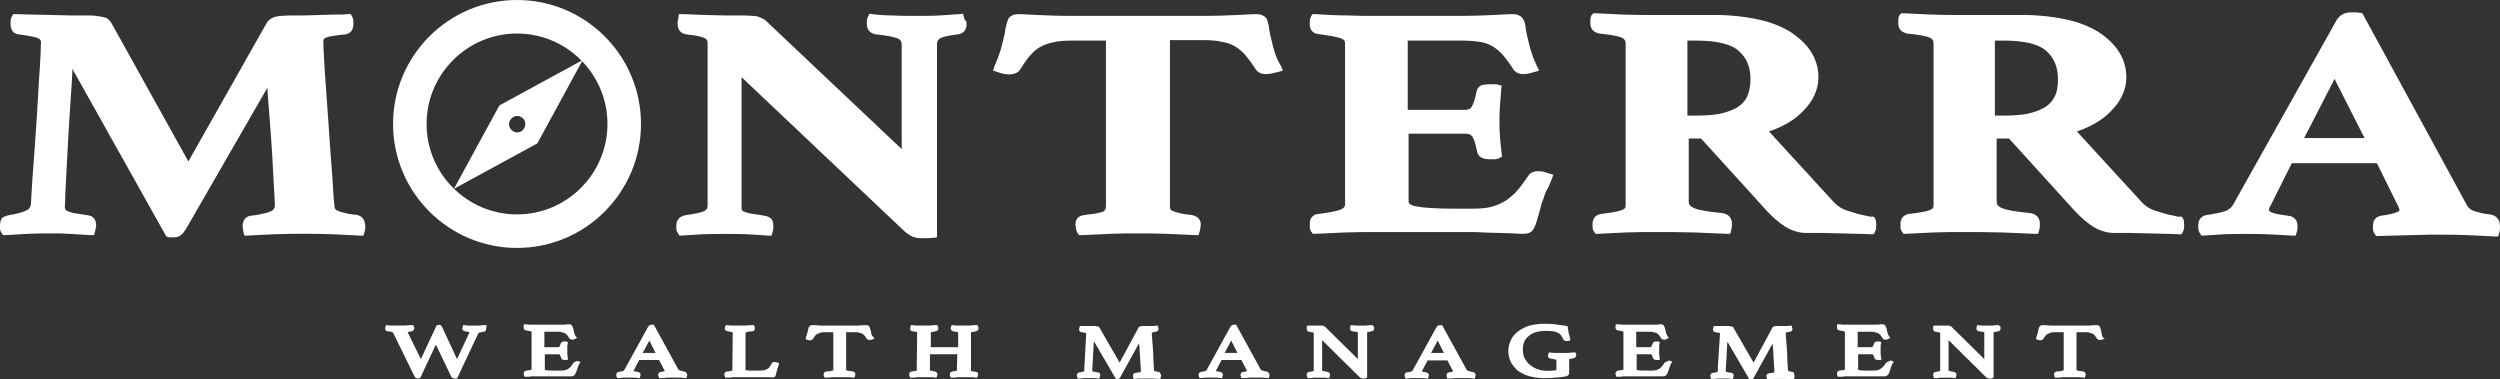
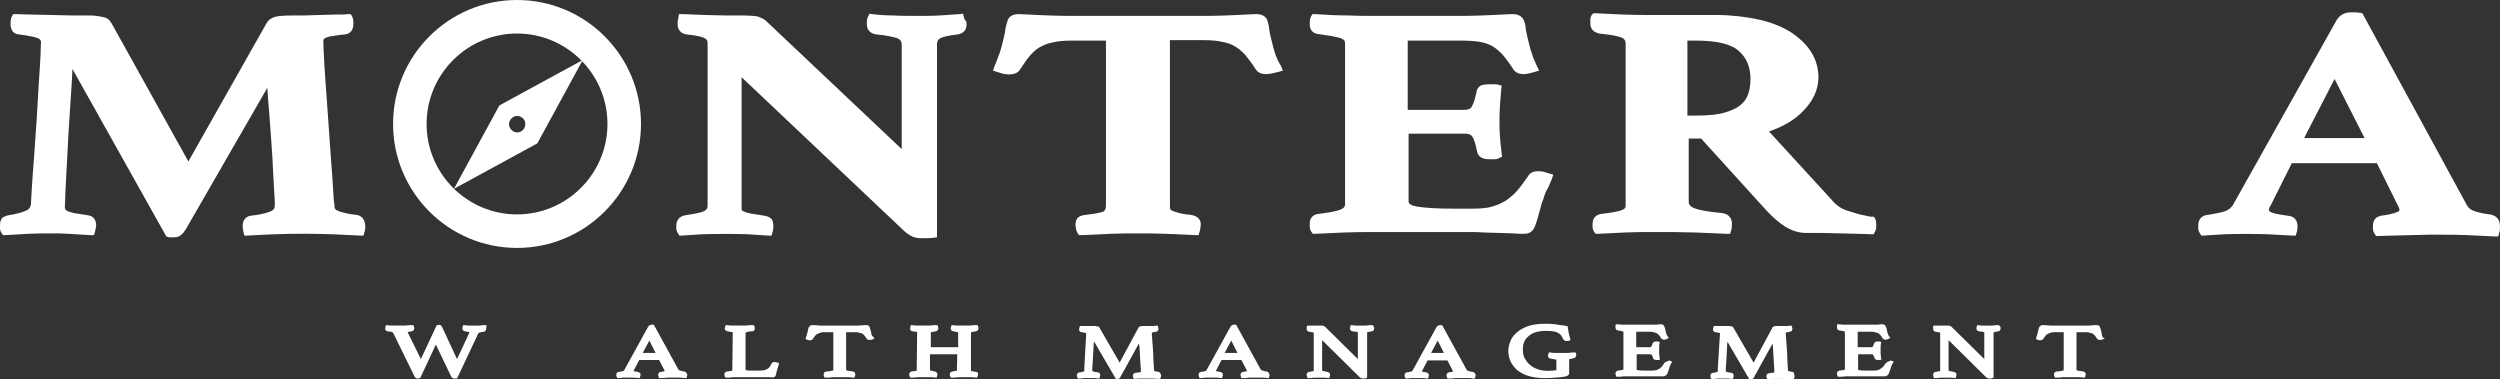
<svg xmlns="http://www.w3.org/2000/svg" version="1.1" id="Calque_2_00000137828052362569206600000001833762999904920493_" x="0px" y="0px" viewBox="0 0 566.7 86" style="enable-background:new 0 0 566.7 86;" xml:space="preserve">
  <rect x="0" y="0" width="566.7" height="86" fill="#333333" stroke="none" />
  <style type="text/css">
	.st0{fill:#FFFFFF;}
</style>
  <g id="Calque_1-2">
    <g>
      <path class="st0" d="M80.8,48.7c-1.2-0.1-2.2-0.3-2.9-0.5c-0.9-0.2-1.3-0.4-1.5-0.5c-0.3-0.1-0.4-0.3-0.5-0.5s-0.1-0.4-0.1-0.9    c-0.1-0.4-0.2-1.6-0.3-3.6s-0.3-4.3-0.5-7s-0.4-5.5-0.6-8.6c-0.2-3-0.4-5.8-0.6-8.4s-0.3-4.7-0.4-6.5c-0.1-1.7-0.1-2.6-0.1-2.7    c0-0.3,0-0.5,0.1-0.6c0,0,0.1-0.2,0.4-0.3c0.2-0.1,0.6-0.3,1.4-0.4c0.7-0.1,1.7-0.3,3.1-0.4c1.2-0.2,1.8-1.1,1.8-2.3V4.9    c0-0.4-0.1-0.8-0.3-1.2l-0.3-0.5h-0.6c-0.8,0.1-1.8,0.1-3,0.1s-2.3,0.1-3.5,0.1l-3.3,0.1h-2.3c-3.2,0-4.2,0.2-4.7,0.4    c-0.8,0.3-1.4,0.8-1.7,1.4L42.7,36.6L25.3,5.3c-0.1-0.2-0.3-0.4-0.5-0.7c-0.3-0.3-0.7-0.6-1.3-0.7c-0.4-0.1-1-0.2-1.7-0.3    S20.2,3.5,19,3.5h-2.9l-4.4-0.1c-1.6,0-3.1-0.1-4.6-0.1S4.5,3.2,3.6,3.2H3L2.7,3.7C2.5,4.1,2.4,4.5,2.4,4.9v0.6    c0,1.4,0.7,2.2,1.9,2.3c3,0.4,4,0.7,4.4,0.9s0.6,0.5,0.6,0.9c0,0.1-0.1,1-0.1,2.7C9.1,14,9,16.2,8.8,18.8l-0.5,8.5    c-0.2,3-0.4,5.9-0.6,8.6s-0.4,5-0.5,7S7,46.1,7,46.4c-0.1,0.4-0.2,0.9-1,1.3c-0.8,0.4-2.2,0.8-4.1,1.1c-0.5,0.1-0.9,0.3-1.3,0.5    C0.2,49.7,0,50.2,0,51.1v0.6c0,0.4,0.1,0.8,0.4,1.2l0.3,0.4h0.5c1.6-0.1,3.3-0.2,5.2-0.3s3.6-0.1,4.8-0.1c1.5,0,3,0,4.4,0.1    c1.5,0.1,3.1,0.2,4.9,0.3h0.8l0.2-0.7c0.1-0.3,0.1-0.5,0.2-0.8c0-0.3,0.1-0.5,0.1-0.7c0-1.3-0.7-2.2-1.9-2.3    c-1.3-0.2-2.4-0.4-3.2-0.5c-0.8-0.2-1.3-0.4-1.5-0.5s-0.4-0.3-0.4-0.4c-0.1-0.2-0.1-0.5-0.1-0.8c0-0.2,0.1-1,0.1-2.5    c0.1-1.6,0.2-3.5,0.3-5.9c0.1-2.3,0.3-4.9,0.4-7.6c0.2-2.7,0.3-5.3,0.5-7.8s0.3-4.7,0.4-6.6v-0.6l21.3,38l0.3,0.1    c0.2,0.1,0.5,0.1,0.9,0.1h0.6c0.8,0,1.3-0.3,1.6-0.6c0.3-0.2,0.6-0.6,1-1.2l18.5-32.1c0.1,1.5,0.2,3.3,0.4,5.4s0.3,4.4,0.5,6.8    s0.3,4.7,0.4,6.8c0.1,2.1,0.2,3.9,0.3,5.3c0.1,1.4,0.1,2.1,0.1,2.3c0,0.6-0.2,1-0.7,1.3c-0.4,0.2-1.5,0.7-4.7,1.1    c-0.4,0-0.8,0.2-1.2,0.5c-0.4,0.4-0.7,1-0.7,1.8c0,0.4,0.1,0.9,0.2,1.5l0.2,0.7h0.8c1.6-0.1,3.6-0.2,6.1-0.3    c5.1-0.2,9.6-0.1,13.1,0c1.9,0.1,3.9,0.2,6.2,0.3h0.8l0.2-0.7c0.2-0.6,0.2-1.1,0.2-1.5C82.7,49.7,82,48.9,80.8,48.7L80.8,48.7z" />
      <path class="st0" d="M218.5,3.9l-0.2-0.8l-0.8,0.1c-1.5,0.1-3,0.2-4.4,0.3c-1.5,0.1-3.3,0.1-5.3,0.1c-2.1,0-3.9,0-5.4-0.1    c-1.5,0-3.1-0.1-4.7-0.3l-0.6-0.1l-0.3,0.6c-0.2,0.4-0.3,0.8-0.3,1.2v0.6c0,1.3,0.8,2.1,2.1,2.3c2.4,0.2,4,0.6,4.9,0.9    c0.6,0.3,0.9,0.7,0.9,1.4v23.7L173.5,4.6c-0.6-0.4-1.2-0.7-1.9-0.9c-0.7-0.1-1.9-0.2-3.9-0.2h-3.5c-1.5,0-2.9-0.1-4.3-0.1    c-0.9,0-1.7-0.1-2.6-0.1c-0.8,0-1.7-0.1-2.6-0.1h-0.8l-0.2,1.3c-0.1,0.2-0.1,0.4-0.1,0.7v0.3c0,1.2,0.7,2.1,2,2.3    c3,0.3,3.9,0.7,4.2,0.9c0.4,0.2,0.6,0.5,0.6,1v36.9c0,0.6-0.2,0.9-0.7,1.2s-1.6,0.6-4.4,1c-0.5,0.1-0.9,0.3-1.3,0.6    c-0.4,0.4-0.7,1-0.7,1.7v0.6c0,0.4,0.1,0.8,0.4,1.2l0.3,0.5h0.5c1.4-0.1,3-0.2,4.7-0.3c3.4-0.1,7.5-0.1,10.3,0    c1.4,0.1,3,0.2,4.6,0.3h0.8l0.2-0.7c0.2-0.6,0.2-1.1,0.2-1.5c0-0.8-0.2-1.5-0.7-1.8c-0.4-0.3-0.8-0.4-1.3-0.5    c-1.3-0.2-2.4-0.4-3.2-0.5c-0.9-0.2-1.4-0.4-1.6-0.5s-0.3-0.2-0.3-0.2c-0.1-0.2-0.1-0.5-0.1-0.9V17.5L205,52.4    c0.7,0.6,1.3,1,2,1.3c0.6,0.2,1.2,0.3,1.8,0.3h1.3c0.7,0,1.2-0.1,1.5-0.1l0.8-0.1V10c0-0.6,0.2-1,0.7-1.3s1.5-0.6,4-0.9    c1.3-0.2,2-1,2-2.3c0-0.2,0-0.4-0.1-0.7C218.6,4.5,218.6,4.2,218.5,3.9z" />
      <path class="st0" d="M289,12c-0.3-0.9-0.5-1.7-0.7-2.6c-0.3-1.1-0.5-2-0.6-2.8c-0.1-1-0.3-1.7-0.6-2.4c-0.4-0.5-1-1-2.3-1    c-0.8,0-2.3,0.1-4.4,0.2c-2.1,0.1-4.6,0.2-7.5,0.2h-30.1c-3,0-5.5-0.1-7.6-0.2c-2.1-0.1-3.6-0.2-4.3-0.2c-1.4,0-2.1,0.6-2.4,1.2    c-0.2,0.5-0.4,1.2-0.6,2.2c-0.1,0.9-0.3,1.8-0.6,2.9c-0.2,0.8-0.4,1.7-0.7,2.5c-0.3,0.9-0.7,1.9-1.2,3.1l-0.3,0.9l0.9,0.3    c0.3,0.1,0.7,0.2,1.3,0.4c2.3,0.5,3.5-0.2,3.9-0.9c0.8-1.2,1.5-2.3,2.2-3.1s1.4-1.5,2.3-2s1.9-0.9,3-1.1c1.2-0.3,2.7-0.4,4.4-0.4    h7.6v37.4c0,0.9-0.3,1.1-0.5,1.3c-0.2,0.1-1.1,0.5-4.1,0.8c-1,0.1-1.6,0.4-1.9,0.8c-0.3,0.4-0.4,0.9-0.4,1.4c0,0.2,0,0.4,0.1,0.8    c0,0.4,0.2,0.8,0.4,1.2l0.3,0.4h0.5c2.1-0.1,4.3-0.2,6.6-0.3s4.4-0.1,6.3-0.1c1.8,0,3.9,0,6.3,0.1s4.6,0.2,6.7,0.3h0.7l0.2-0.7    c0.1-0.2,0.1-0.5,0.2-0.9c0-0.3,0.1-0.6,0.1-0.8c0-0.6-0.2-1.9-2.3-2.2c-1.3-0.1-2.3-0.3-2.9-0.5c-0.8-0.2-1.2-0.4-1.4-0.5    c-0.2-0.1-0.3-0.2-0.3-0.3c-0.1-0.2-0.1-0.5-0.1-0.9V9.1h7.6c1.7,0,3.1,0.1,4.3,0.4c1.2,0.2,2.2,0.6,3,1.1s1.6,1.2,2.3,2    c0.7,0.9,1.5,1.9,2.3,3.2c0.4,0.5,1,1,2.3,1c0.5,0,1-0.1,1.5-0.2s0.9-0.2,1.3-0.3l1-0.3l-0.4-1C289.7,13.9,289.3,12.9,289,12z" />
      <path class="st0" d="M346.4,39.9c-0.8,1.1-1.5,2.2-2.3,3.1c-0.7,0.9-1.6,1.6-2.5,2.3c-0.9,0.6-2.1,1.2-3.3,1.5    c-1.2,0.4-2.8,0.5-4.7,0.5h-4.1c-4,0-6.8-0.2-8.4-0.5c-1.2-0.2-1.8-0.6-1.8-1.1V30.3h12.8c1.2,0,1.5,0.5,1.6,0.6    c0.3,0.4,0.7,1.3,1.1,3.3c0.1,0.7,0.5,1.9,2.8,1.9h1c0.6,0,1-0.1,1.3-0.3l0.6-0.3l-0.1-0.7c-0.2-1.5-0.3-2.8-0.4-4s-0.1-2.2-0.1-3    c0-1,0-2.2,0.1-3.7s0.2-2.7,0.3-3.9l0.1-0.8l-0.8-0.2c-0.2-0.1-0.6-0.1-1.1-0.1h-1c-0.6,0-1.2,0.1-1.6,0.2    c-0.6,0.2-1.1,0.8-1.2,1.5c-0.4,2-0.8,2.9-1.1,3.4c-0.1,0.2-0.4,0.7-1.7,0.7h-12.8V9.2h12c1.7,0,3.2,0.1,4.4,0.3    c1.2,0.2,2.2,0.6,3,1.1s1.6,1.2,2.3,2c0.7,0.9,1.5,1.9,2.3,3.2c0.4,0.5,1,1,2.3,1c0.5,0,0.9-0.1,1.4-0.2c0.4-0.1,0.8-0.2,1.1-0.3    l1-0.3l-0.5-1c-0.5-1.1-0.9-2-1.1-2.7c-0.3-0.8-0.5-1.5-0.7-2.4c-0.3-1.1-0.5-2.1-0.7-3.1c-0.1-1.2-0.3-2-0.7-2.6    c-0.4-0.5-1-1-2.3-1c-0.8,0-2.3,0.1-4.4,0.2c-2.1,0.1-4.6,0.2-7.5,0.2h-20c-1.6,0-3.4,0-5.5-0.1c-2.1,0-4.6-0.1-7.4-0.3h-0.6    l-0.3,0.5c-0.2,0.4-0.3,0.8-0.3,1.1v0.7c0,1.2,0.6,2,1.8,2.2c1.3,0.2,2.5,0.4,3.3,0.5c0.8,0.2,1.5,0.3,2,0.5s0.6,0.4,0.7,0.4    c0.1,0.2,0.2,0.4,0.2,0.7v36.5c0,0.4-0.1,0.8-1,1.2c-1,0.4-2.7,0.7-5.1,1c-1.1,0.1-1.9,0.9-1.9,2.1v0.7c0,0.5,0.1,0.9,0.4,1.3    l0.3,0.4h0.5c1.9-0.1,4.1-0.2,6.6-0.3c2.4-0.1,4.6-0.1,6.5-0.1h22.2c0.8,0,1.8,0,3,0.1c1.2,0,2.3,0.1,3.5,0.1    c1.1,0,2.2,0.1,3.1,0.1c1,0.1,1.8,0.1,2.3,0.1c1.1,0,1.9-0.3,2.4-1.2c0.1-0.2,0.2-0.5,0.4-0.9c0.2-0.5,0.3-1,0.5-1.6    s0.3-1.2,0.5-1.8l0.4-1.5c0.2-0.4,0.4-1,0.6-1.7c0.2-0.6,0.4-1.1,0.8-1.7c0.1-0.3,0.3-0.6,0.4-0.9c0.2-0.4,0.3-0.8,0.5-1.2    l0.3-0.9l-2.3-0.7C348,38.6,346.9,39,346.4,39.9L346.4,39.9z" />
      <path class="st0" d="M423,48.9c-1.2-0.2-2.6-0.6-4.1-1.1c-1.4-0.4-2.6-1.2-3.6-2.4L401,29.8c3.2-1.1,5.8-2.6,7.7-4.6    c2.3-2.3,3.5-4.9,3.5-7.7c0-2.1-0.6-4.1-1.7-5.8s-2.7-3.2-4.7-4.5c-2-1.2-4.4-2.2-7.3-2.8c-2.8-0.6-6-1-9.5-1h-14.7    c-1.9,0-4,0-6.4-0.1s-4.5-0.2-6.3-0.3h-0.4l-0.3,0.3c-0.2,0.2-0.4,0.6-0.4,1.2v0.7c0,0.8,0.2,1.3,0.6,1.7c0.3,0.3,0.7,0.5,1.4,0.7    c3.2,0.3,4.5,0.7,5.1,0.9c0.6,0.3,0.9,0.7,0.9,1.3v36.5c0,0.3,0,0.6-0.1,0.8c-0.1,0.1-0.2,0.3-0.5,0.4c-0.4,0.2-1,0.4-1.7,0.5    c-0.8,0.2-1.9,0.3-3.3,0.5c-1.2,0.2-1.9,1-1.9,2.3v0.6c0,0.4,0.1,0.8,0.4,1.2l0.3,0.4h0.5c1.9-0.1,3.9-0.2,6.1-0.3    s4.4-0.1,6.8-0.1c3.3,0,6.4,0,9.2,0.1s5.2,0.2,7.1,0.3h0.8l0.2-0.7c0.2-0.6,0.2-1.1,0.2-1.6c0-1.3-0.8-2.2-2.2-2.4    c-3-0.3-5.1-0.6-6.3-1.1c-1.1-0.4-1.3-1-1.3-1.5V31.4h2.8l14.9,16.4c1.4,1.5,2.8,2.7,4.2,3.6c1.5,0.9,3.1,1.4,4.6,1.4h3.5    c1.4,0,2.8,0.1,4.2,0.1s2.8,0.1,4.1,0.1s2.3,0.1,3,0.1h0.6l0.3-0.5c0.2-0.4,0.3-0.8,0.3-1.2v-0.7c0-0.7-0.2-1.3-0.6-1.6    C423.9,49.2,423.5,49,423,48.9L423,48.9z M396,22c-0.5,1-1.3,1.8-2.3,2.4c-1.1,0.6-2.4,1.1-3.9,1.4c-1.6,0.3-3.4,0.4-5.3,0.4h-2    v-17h2c4.7,0,8,0.8,9.7,2.4c1.8,1.6,2.6,3.7,2.6,6.4C396.8,19.6,396.5,20.9,396,22L396,22z" />
-       <path class="st0" d="M492.8,48.9c-1.2-0.2-2.6-0.6-4.1-1.1c-1.4-0.4-2.6-1.2-3.6-2.4l-14.3-15.6c3.2-1.1,5.8-2.6,7.7-4.6    c2.3-2.3,3.5-4.9,3.5-7.7c0-2.1-0.6-4.1-1.7-5.8s-2.7-3.2-4.7-4.5c-2-1.2-4.4-2.2-7.3-2.8c-2.8-0.6-6-1-9.5-1h-14.7    c-1.9,0-4,0-6.4-0.1s-4.5-0.2-6.3-0.3H431l-0.3,0.3c-0.2,0.2-0.4,0.6-0.4,1.2v0.7c0,0.8,0.2,1.3,0.6,1.7c0.3,0.3,0.7,0.5,1.4,0.7    c3.2,0.3,4.5,0.7,5.1,0.9c0.6,0.3,0.9,0.7,0.9,1.3v36.5c0,0.3,0,0.6-0.1,0.8c-0.1,0.1-0.2,0.3-0.5,0.4c-0.4,0.2-1,0.4-1.7,0.5    c-0.8,0.2-1.9,0.3-3.3,0.5c-1.2,0.2-1.9,1-1.9,2.3v0.6c0,0.4,0.1,0.8,0.4,1.2l0.3,0.4h0.5c1.9-0.1,3.9-0.2,6.1-0.3    s4.4-0.1,6.8-0.1c3.3,0,6.4,0,9.2,0.1s5.2,0.2,7.1,0.3h0.8l0.2-0.7c0.2-0.6,0.2-1.1,0.2-1.6c0-1.3-0.8-2.2-2.2-2.4    c-3-0.3-5.1-0.6-6.3-1.1c-1.1-0.4-1.3-1-1.3-1.5V31.4h2.8l14.9,16.4c1.4,1.5,2.8,2.7,4.2,3.6c1.5,0.9,3.1,1.4,4.6,1.4h3.5    c1.4,0,2.8,0.1,4.2,0.1s2.8,0.1,4.1,0.1s2.3,0.1,3,0.1h0.6l0.3-0.5c0.2-0.4,0.3-0.8,0.3-1.2v-0.7c0-0.7-0.2-1.3-0.6-1.6    C493.6,49.2,493.2,49,492.8,48.9L492.8,48.9z M465.7,22c-0.5,1-1.3,1.8-2.3,2.4c-1.1,0.6-2.4,1.1-3.9,1.4    c-1.6,0.3-3.3,0.4-5.3,0.4h-2v-17h2c4.7,0,8,0.8,9.7,2.4c1.8,1.6,2.6,3.7,2.6,6.4C466.5,19.6,466.3,20.9,465.7,22L465.7,22z" />
      <path class="st0" d="M564.4,48.6c-1.2-0.1-2.4-0.4-3.4-0.7c-0.9-0.3-1.4-0.7-1.7-1.2L535.5,3L535,2.9c-0.4,0-0.8-0.1-1.1-0.1h-1    c-1.4,0-2.5,0.6-3.2,1.7l-23.5,41.9c-0.4,0.7-1,1.1-1.6,1.4c-0.8,0.3-2.2,0.6-4.1,0.9c-1.4,0.1-2.2,1-2.2,2.4v0.6    c0,0.4,0.1,0.8,0.4,1.2l0.3,0.5h0.5c1.7-0.1,3.3-0.2,4.7-0.3c3.5-0.1,6.5-0.1,9.8,0c1.9,0.1,3.8,0.2,5.6,0.3h0.8l0.2-0.7    c0.2-0.6,0.2-1.1,0.2-1.5c0-1.3-0.8-2.2-2.2-2.3c-2.4-0.3-3.4-0.6-3.8-0.8c-0.2-0.1-0.5-0.3-0.5-0.5c0,0,0-0.1,0.1-0.4    c0-0.1,0.1-0.3,0.3-0.6l4.8-9.6h19.3l4.9,9.9c0.2,0.4,0.2,0.6,0.2,0.7s0,0.3-0.6,0.5c-0.7,0.3-1.9,0.6-3.6,0.8    c-0.4,0.1-0.9,0.3-1.2,0.6c-0.4,0.4-0.6,1-0.6,1.7v0.6c0,0.4,0.1,0.8,0.4,1.2l0.3,0.5h0.5c0.9,0,2-0.1,3.3-0.1s2.7-0.1,4.1-0.1    s2.7-0.1,4-0.1h3.3c1.7,0,3.6,0,5.6,0.1s4.1,0.2,6.1,0.3h0.8l0.2-0.7c0.2-0.6,0.2-1.1,0.2-1.6C566.7,49.7,565.8,48.8,564.4,48.6    L564.4,48.6z M522.3,31.3l6.9-13.4l6.8,13.4H522.3z" />
      <path class="st0" d="M117.2,0c-15.5,0-28.1,12.6-28.1,28.1s12.6,28.1,28.1,28.1s28.1-12.6,28.1-28.1S132.7,0,117.2,0z M117.2,48.6    c-11.3,0-20.5-9.2-20.5-20.5s9.2-20.5,20.5-20.5s20.5,9.2,20.5,20.5S128.5,48.6,117.2,48.6z" />
    </g>
    <path class="st0" d="M132.1,13.6l-18.9,10.3l0,0l-10.3,18.9l18.9-10.3l0,0C121.8,32.5,132.1,13.6,132.1,13.6z M118.1,29.8   c-0.9,0.5-2,0.1-2.5-0.8s-0.1-2,0.8-2.5s2-0.1,2.5,0.8C119.3,28.2,119,29.3,118.1,29.8z" />
    <g>
      <path class="st0" d="M110.3,73.7h-0.5c-0.2,0-0.6,0-1,0.1h-2.3c-0.4,0-0.8,0-1.2-0.1H105l-0.1,0.3c0,0.1-0.1,0.3-0.1,0.4    c0,0.4,0.3,0.7,0.6,0.7c0.6,0.1,0.8,0.1,1,0.2v0.1l-2.8,6l-3.4-7.3c-0.2-0.4-0.5-0.6-1-0.4H99l-3.6,7.7l-3-6.1l0,0    c0.2-0.1,0.5-0.1,0.9-0.2s0.6-0.3,0.6-0.7c0-0.1,0-0.2-0.1-0.4l-0.1-0.3h-0.3c-0.5,0-1,0-1.5,0.1h-3.4l-1-0.1L87.4,74    c0,0.2-0.1,0.3-0.1,0.4c0,0.4,0.2,0.7,0.6,0.7c0.7,0.1,0.9,0.1,1,0.2s0.2,0.1,0.2,0.1l4.8,9.8c0.2,0.5,0.6,0.6,0.8,0.6    c0.1,0,0.3,0,0.4-0.1l0.2-0.1l3.5-7.5l3.4,7.1c0.2,0.5,0.6,0.6,0.8,0.6h0.6l4.8-10.2c0.1-0.1,0.1-0.2,0.3-0.2    c0.2-0.1,0.5-0.1,0.9-0.2c0.4,0,0.6-0.3,0.6-0.7L110.3,73.7C110.2,73.7,110.3,73.7,110.3,73.7z" />
-       <path class="st0" d="M129.9,82.4c-0.2,0.3-0.3,0.5-0.5,0.7s-0.4,0.4-0.6,0.5s-0.5,0.3-0.7,0.3c-0.3,0.1-0.6,0.1-1,0.1h-1.4    c-0.9,0-1.5,0-1.9-0.1c-0.2,0-0.3-0.1-0.3-0.1v-3.5h3.1c0.2,0,0.3,0.1,0.3,0.1c0.1,0.2,0.2,0.4,0.3,0.7c0,0.2,0.2,0.5,0.8,0.5h0.4    l0.4-0.1l-0.1-0.4c0-0.3-0.1-0.6-0.1-0.9v-1.5c0-0.3,0-0.6,0.1-0.8v-0.4l-0.4-0.1h-0.4c-0.6,0-0.8,0.4-0.8,0.5    c-0.1,0.3-0.2,0.5-0.3,0.7c0,0-0.1,0.1-0.3,0.1h-3.1v-3.5h2.9c0.4,0,0.8,0,1,0.1c0.3,0.1,0.5,0.1,0.7,0.2c0.2,0.1,0.3,0.2,0.5,0.4    s0.3,0.4,0.5,0.7c0.1,0.2,0.3,0.4,0.8,0.4c0.2,0,0.4-0.1,0.6-0.2l0.4-0.2l-0.3-0.4c-0.1-0.1-0.2-0.3-0.3-0.6    c-0.1-0.3-0.1-0.6-0.2-0.8c0-0.3-0.1-0.5-0.2-0.7c-0.1-0.4-0.4-0.6-0.8-0.6c-0.2,0-0.5,0-1,0.1h-7.3c-0.4,0-1,0-1.6-0.1h-0.3    l-0.1,0.3v0.4c0,0.4,0.2,0.7,0.6,0.7c0.7,0.1,1.1,0.2,1.2,0.3v8.6h-0.1c-0.2,0.1-0.6,0.2-1.1,0.2c-0.4,0.1-0.6,0.3-0.6,0.7    c0,0.1,0,0.2,0.1,0.4l0.1,0.3h0.3c0.4,0,0.9,0,1.4-0.1h9c0.2,0,0.5-0.1,0.8-0.5c0.1-0.2,0.2-0.5,0.3-0.7l0.3-0.9    c0.1-0.3,0.2-0.5,0.3-0.7l0.3-0.4l-0.7-0.3C130.4,82,130,82.1,129.9,82.4z" />
      <path class="st0" d="M155.5,84.4c-0.1-0.1-0.2-0.1-0.4-0.2c-0.3,0-0.6-0.1-0.9-0.2c-0.2-0.1-0.3-0.1-0.4-0.2l-5.6-10.2h-0.5    c-0.3,0-0.6,0.2-0.8,0.5l-5.4,9.8c-0.1,0.1-0.1,0.2-0.3,0.2c-0.1,0.1-0.4,0.1-0.9,0.2c-0.3,0-0.4,0.1-0.5,0.3    c-0.1,0.1-0.1,0.3-0.1,0.4s0,0.3,0.1,0.4l0.1,0.3h0.3c0.3,0,0.7-0.1,1-0.1h2.2c0.4,0,0.9,0,1.3,0.1h0.3l0.1-0.3    c0-0.1,0.1-0.3,0.1-0.4c0-0.2,0-0.3-0.1-0.4s-0.2-0.2-0.5-0.3c-0.6-0.1-0.8-0.1-1-0.2l0,0l1.3-2.5h4.5l1.3,2.5l0,0    c-0.2,0.1-0.5,0.1-0.8,0.2c-0.1,0-0.3,0-0.4,0.1s-0.3,0.2-0.3,0.6c0,0.1,0,0.2,0.1,0.4l0.1,0.3h0.3c0.4,0,0.9,0,1.5-0.1h2.7    c0.5,0,0.9,0,1.4,0.1h0.3l0.1-0.3c0-0.2,0.1-0.3,0.1-0.4C155.7,84.7,155.6,84.5,155.5,84.4L155.5,84.4z M145.7,80l1.5-2.8l1.4,2.8    H145.7z" />
      <path class="st0" d="M174.9,82.4c-0.1,0.3-0.3,0.5-0.4,0.7s-0.3,0.4-0.5,0.5s-0.4,0.2-0.7,0.3c-0.3,0.1-0.6,0.1-1,0.1h-2.5    c-0.4,0-0.7-0.1-0.8-0.1h-0.4h0.4v-8.4c0-0.1,0.1-0.1,0.2-0.2c0.3-0.1,0.7-0.2,1.3-0.2c0.4,0,0.6-0.3,0.6-0.7c0-0.1,0-0.2-0.1-0.4    l-0.1-0.3h-0.3c-0.4,0-1,0-1.5,0.1h-2.8c-0.5,0-1,0-1.5-0.1h-0.3l-0.1,0.3c0,0.1-0.1,0.3-0.1,0.4c0,0.2,0,0.3,0.1,0.4    s0.2,0.2,0.5,0.3c0.7,0.1,1,0.2,1.1,0.2s0.1,0,0.1,0.1L166,84c-0.1,0.1-0.4,0.1-1.2,0.2c-0.4,0.1-0.6,0.3-0.6,0.7    c0,0.1,0,0.2,0.1,0.4l0.1,0.3h0.3c0.5,0,1,0,1.5-0.1h7.9c0.6,0,1.1,0.1,1.4,0c0.1-0.1,0.3-0.2,0.4-0.6c0.1-0.5,0.2-0.9,0.3-1.2    c0.1-0.4,0.2-0.7,0.3-1l0.1-0.4l-0.7-0.2C175.4,82,175,82.1,174.9,82.4L174.9,82.4z" />
      <path class="st0" d="M197.5,75.5c-0.1-0.3-0.1-0.6-0.2-0.8c-0.1-0.3-0.1-0.4-0.2-0.6c-0.1-0.3-0.4-0.4-0.7-0.4h-0.5l-1.3,0.1h-8.7    l-1.3-0.1h-0.5c-0.3,0-0.5,0.1-0.7,0.4c-0.1,0.1-0.2,0.3-0.2,0.6c-0.1,0.2-0.1,0.5-0.2,0.8s-0.2,0.6-0.3,1l-0.1,0.3l0.3,0.2    c0.3,0.1,0.6,0.2,1,0.1c0.2-0.1,0.3-0.2,0.4-0.3c0.2-0.3,0.3-0.5,0.5-0.7c0.1-0.2,0.3-0.3,0.5-0.4s0.4-0.2,0.7-0.3    c0.3-0.1,0.6-0.1,1-0.1h1.9v8.6c0,0,0,0.1-0.2,0.1c-0.3,0.1-0.7,0.2-1.4,0.2c-0.4,0.1-0.6,0.3-0.6,0.7c0,0.1,0,0.2,0.1,0.4    l0.1,0.3h0.3c0.5,0,1,0,1.5-0.1h3.2c0.5,0,1,0,1.5,0.1h0.3l0.1-0.3c0-0.2,0.1-0.3,0.1-0.4c0-0.4-0.3-0.7-0.6-0.7l0,0    c-0.8-0.1-1.2-0.2-1.3-0.2l-0.2-0.1v-8.6h1.9c0.4,0,0.8,0,1,0.1c0.3,0.1,0.5,0.1,0.7,0.2s0.3,0.2,0.5,0.4s0.3,0.4,0.5,0.7    c0.1,0.1,0.2,0.3,0.4,0.3c0.3,0.1,0.5,0.1,0.7,0l0.7-0.2l-0.2-0.4C197.6,76.1,197.5,75.8,197.5,75.5z" />
      <path class="st0" d="M221.2,84.3c-0.7-0.1-1-0.2-1.1-0.2v-8.7c0-0.1,0-0.1,0.1-0.1c0.1,0,0.3-0.1,1-0.2c0.4-0.1,0.6-0.3,0.6-0.7    c0-0.1,0-0.2-0.1-0.4l-0.1-0.3h-0.3c-0.5,0-0.9,0-1.4,0.1h-2.6c-0.5,0-0.9,0-1.3-0.1h-0.3l-0.1,0.3c0,0.1-0.1,0.3-0.1,0.4    c0,0.4,0.3,0.7,0.6,0.7c0.7,0.1,0.9,0.2,1,0.2l0.1,0.1v3.3H211v-3.3c0-0.1,0-0.1,0.1-0.1c0.1,0,0.3-0.1,1-0.2    c0.4-0.1,0.6-0.3,0.6-0.7c0-0.1,0-0.2-0.1-0.4l-0.1-0.3h-0.3c-0.4,0-0.9,0-1.4,0.1h-2.7c-0.5,0-0.9,0-1.3-0.1h-0.3l-0.1,0.3    c0,0.1-0.1,0.3-0.1,0.4c0,0.4,0.2,0.7,0.6,0.7c0.3,0,0.5,0.1,0.7,0.1s0.3,0.1,0.3,0.1v0.1l0,0l-0.1,8.6c-0.1,0.1-0.4,0.1-1.1,0.2    c-0.4,0.1-0.6,0.3-0.6,0.7c0,0.1,0,0.3,0.1,0.4l0.1,0.3h0.3c0.5,0,0.9,0,1.4-0.1h2.7c0.5,0,1,0,1.3,0.1h0.3l0.1-0.3    c0-0.2,0.1-0.3,0.1-0.4c0-0.3-0.2-0.6-0.6-0.7c-0.7-0.1-1-0.2-1.1-0.3v-3.6h6.2l-0.1,3.7c-0.1,0.1-0.4,0.1-1,0.2    c-0.4,0.1-0.6,0.3-0.6,0.7c0,0.1,0,0.3,0.1,0.4l0.1,0.3h0.3c0.4,0,0.9,0,1.4-0.1h2.7c0.5,0,0.9,0,1.3,0.1h0.3l0.1-0.3    c0-0.2,0.1-0.3,0.1-0.4C221.8,84.6,221.6,84.3,221.2,84.3L221.2,84.3z" />
      <path class="st0" d="M262.6,84.3c-0.7-0.1-0.9-0.2-0.9-0.2l-0.1-0.1c-0.1-1.7-0.2-3-0.2-4.1c-0.1-1.1-0.1-2-0.2-2.7    c0-0.7-0.1-1.1-0.1-1.4v-0.4c0,0,0.3-0.1,0.9-0.2c0.4,0,0.6-0.3,0.6-0.7c0-0.1,0-0.2-0.1-0.4l-0.1-0.3l-1,0.1h-2.5    c-0.2,0-0.3,0-0.4,0.1c-0.2,0-0.3,0.1-0.4,0.2c0,0.1-0.1,0.1-0.1,0.2l-4.2,7.8l-4.5-7.8c0-0.1-0.1-0.1-0.1-0.2    c-0.1-0.1-0.2-0.2-0.4-0.2c-0.1,0-0.2,0-0.4-0.1h-3.6l-0.1,0.3c0,0.1-0.1,0.3-0.1,0.4c0,0.4,0.2,0.7,0.6,0.7    c0.6,0.1,0.9,0.2,1,0.2v0.6l-0.2,3.5c0,0.7-0.1,1.4-0.1,2l-0.1,1.7v0.8c0,0,0,0.1-0.2,0.1c-0.2,0.1-0.5,0.2-0.9,0.2    c-0.4,0.1-0.6,0.3-0.6,0.7c0,0.1,0,0.2,0.1,0.4l0.1,0.3h0.3c0.4,0,0.7,0,1.1-0.1h2c0.4,0,0.8,0,1.2,0.1h0.3l0.1-0.3    c0-0.2,0.1-0.3,0.1-0.4c0-0.4-0.2-0.7-0.6-0.7c-1-0.1-1.2-0.3-1.2-0.3v-0.6c0-0.4,0.1-0.9,0.1-1.4l0.2-3.7c0-0.3,0-0.7,0.1-1    l4.9,8.4l0.1,0.1h0.3c0.3,0,0.4-0.1,0.5-0.2s0.2-0.2,0.2-0.3l4.2-7.6c0,0.2,0,0.5,0.1,0.8c0,0.6,0.1,1.2,0.1,1.8s0.1,1.2,0.1,1.8    c0,0.5,0.1,1,0.1,1.4v0.7c-0.1,0.1-0.4,0.1-1.1,0.2c-0.3,0-0.7,0.2-0.7,0.7c0,0.1,0,0.2,0.1,0.4l0.1,0.3l1-0.1h3.2l1.8,0.1    l0.1-0.3c0-0.2,0.1-0.3,0.1-0.4c0-0.2,0-0.3-0.1-0.4C262.9,84.4,262.8,84.3,262.6,84.3L262.6,84.3z" />
      <path class="st0" d="M287.5,84.4c-0.1-0.1-0.2-0.1-0.4-0.2c-0.3,0-0.6-0.1-0.9-0.2c-0.2-0.1-0.3-0.1-0.4-0.2l-5.6-10.2h-0.5    c-0.3,0-0.6,0.2-0.8,0.5l-5.4,9.8c-0.1,0.1-0.1,0.2-0.3,0.2c-0.1,0.1-0.4,0.1-0.9,0.2c-0.3,0-0.4,0.1-0.5,0.3    c-0.1,0.1-0.1,0.3-0.1,0.4s0,0.3,0.1,0.4l0.1,0.3h0.3c0.3,0,0.7-0.1,1-0.1h2.2c0.4,0,0.9,0,1.3,0.1h0.3l0.1-0.3    c0-0.1,0.1-0.3,0.1-0.4c0-0.2,0-0.3-0.1-0.4s-0.2-0.2-0.5-0.3c-0.6-0.1-0.8-0.1-1-0.2l0,0l1.3-2.5h4.5l1.3,2.5l0,0    c-0.2,0.1-0.5,0.1-0.8,0.2c-0.1,0-0.3,0-0.4,0.1s-0.3,0.2-0.3,0.6c0,0.1,0,0.2,0.1,0.4l0.1,0.3h0.3c0.4,0,0.9,0,1.5-0.1h2.7    c0.5,0,0.9,0,1.4,0.1h0.3l0.1-0.3c0-0.2,0.1-0.3,0.1-0.4C287.7,84.7,287.6,84.5,287.5,84.4L287.5,84.4z M277.6,80l1.5-2.8l1.4,2.8    H277.6z" />
      <path class="st0" d="M311.1,73.7h-0.3c-0.3,0-0.7,0-1.1,0.1h-2.1c-0.4,0-0.8,0-1.1-0.1h-0.3l-0.1,0.3c0,0.2-0.1,0.3-0.1,0.4    c0,0.4,0.3,0.7,0.6,0.7c0.7,0.1,1,0.1,1.1,0.2c0.1,0,0.1,0.1,0.1,0.1v6l-7.4-7.3c-0.2-0.2-0.4-0.2-0.6-0.3h-3.5l-0.1,0.3v0.4    c0,0.4,0.2,0.7,0.6,0.7c0.7,0.1,0.9,0.2,1,0.2v8.7c-0.1,0-0.3,0.1-1,0.2c-0.4,0-0.6,0.3-0.6,0.7c0,0.1,0,0.2,0.1,0.4l0.1,0.3h0.3    c0.3,0,0.7,0,1.1-0.1h2.1c0.4,0,0.8,0,1.1,0.1h0.3l0.1-0.3c0-0.2,0.1-0.3,0.1-0.4c0-0.4-0.2-0.6-0.6-0.7c-0.7-0.1-1-0.2-1.2-0.3    v-6.9l8.4,8.3c0.2,0.2,0.3,0.3,0.5,0.3c0.1,0.1,0.3,0.1,0.5,0.1h0.2c0.1,0,0.2,0,0.3-0.1l0.3-0.1V75.4c0-0.1,0-0.1,0.1-0.1    c0.1,0,0.3-0.1,0.9-0.2c0.4,0,0.6-0.3,0.6-0.7c0-0.1,0-0.2-0.1-0.4C311.4,74,311.1,73.7,311.1,73.7z" />
      <path class="st0" d="M333.8,84.3c-0.3,0-0.6-0.1-0.9-0.2s-0.4-0.2-0.4-0.2l-5.6-10.2h-0.5c-0.3,0-0.6,0.2-0.8,0.5l-5.4,9.8    c-0.1,0.1-0.1,0.2-0.3,0.2c-0.1,0.1-0.4,0.1-0.9,0.2c-0.3,0-0.4,0.1-0.5,0.3c-0.1,0.1-0.1,0.3-0.1,0.4s0,0.3,0.1,0.4l0.1,0.3h0.3    c0.3,0,0.7-0.1,1-0.1h2.2c0.4,0,0.9,0,1.3,0.1h0.3l0.1-0.3c0-0.1,0.1-0.3,0.1-0.4c0-0.2,0-0.3-0.1-0.4s-0.3-0.2-0.5-0.3    c-0.6-0.1-0.8-0.1-1-0.2l0,0l1.3-2.5h4.5l1.3,2.5l0,0c-0.2,0.1-0.5,0.1-0.8,0.2c-0.1,0-0.3,0-0.4,0.1s-0.3,0.2-0.3,0.6    c0,0.1,0,0.2,0.1,0.4l0.1,0.3h0.3c0.4,0,0.9,0,1.5-0.1h2.7c0.5,0,0.9,0,1.4,0.1h0.3l0.1-0.3c0-0.2,0.1-0.3,0.1-0.4    c0-0.3-0.1-0.5-0.3-0.6C334.1,84.4,334,84.3,333.8,84.3L333.8,84.3z M324.4,80l1.5-2.8l1.4,2.8H324.4z" />
      <path class="st0" d="M357.1,79.9h-0.3c-0.4,0-0.8,0-1.3,0.1h-2.7c-0.5,0-1,0-1.4-0.1h-0.3l-0.1,0.3c0,0.1-0.1,0.3-0.1,0.4    c0,0.2,0,0.3,0.1,0.4s0.2,0.3,0.6,0.3c0.6,0.1,0.9,0.2,1.1,0.2c0.1,0,0.1,0.1,0.1,0.2v2.2c-0.2,0-0.5,0.1-0.7,0.1    c-1.2,0.1-2.5,0.1-3.5-0.3c-0.7-0.2-1.3-0.6-1.8-1s-0.9-1-1.2-1.5c-0.3-0.6-0.4-1.2-0.4-2c0-0.6,0.1-1.2,0.3-1.7    c0.2-0.5,0.5-0.9,1-1.3c0.4-0.4,1-0.7,1.6-0.9c0.7-0.2,1.5-0.3,2.4-0.3c1.1,0,2,0.1,2.6,0.4s0.9,0.7,1.2,1.4    c0.1,0.2,0.3,0.5,0.8,0.5h0.3c0.2,0,0.3-0.1,0.4-0.1L356,77l-0.1-0.3c-0.1-0.4-0.2-0.8-0.3-1.2c-0.1-0.4-0.1-0.8-0.2-1.2V74    l-0.3-0.1c-0.5-0.1-0.9-0.2-1.4-0.2c-0.4-0.1-0.8-0.1-1.2-0.2c-0.4,0-0.8-0.1-1.3-0.1h-1.3c-1.3,0-2.5,0.2-3.5,0.5    c-1,0.4-1.8,0.8-2.5,1.4s-1.2,1.2-1.5,2c-0.3,0.7-0.5,1.5-0.5,2.2c0,0.9,0.2,1.7,0.5,2.4s0.9,1.4,1.5,2c0.7,0.5,1.5,1,2.5,1.3    s2.2,0.5,3.5,0.5c1,0,1.8,0,2.5-0.1c0.7,0,1.4-0.1,2.1-0.2c0.5-0.1,0.7-0.1,0.9-0.3c0.2-0.1,0.3-0.3,0.3-0.6v-3    c0-0.1,0-0.1,0.1-0.1c0.1,0,0.3-0.1,0.9-0.2c0.1,0,0.3-0.1,0.4-0.2s0.2-0.3,0.2-0.6c0-0.1,0-0.2-0.1-0.4L357.1,79.9L357.1,79.9z" />
      <path class="st0" d="M377.2,82.4c-0.2,0.3-0.3,0.5-0.5,0.7s-0.4,0.4-0.6,0.5s-0.5,0.3-0.7,0.3c-0.3,0.1-0.6,0.1-1,0.1h-1.2    c-0.9,0-1.6,0-1.9-0.1c-0.2,0-0.3-0.1-0.3-0.1v-3.5h3.1c0.2,0,0.3,0.1,0.3,0.1c0.1,0.2,0.2,0.4,0.3,0.7c0,0.2,0.2,0.5,0.8,0.5h0.4    l0.4-0.1l-0.1-0.4c0-0.3-0.1-0.6-0.1-0.9v-1.5c0-0.3,0-0.6,0.1-0.8v-0.4l-0.4-0.1h-0.4c-0.6,0-0.8,0.4-0.8,0.5    c-0.1,0.3-0.2,0.5-0.3,0.7c0,0-0.1,0.1-0.3,0.1h-3.1v-3.5h2.9c0.4,0,0.8,0,1,0.1c0.3,0.1,0.5,0.1,0.7,0.2s0.3,0.2,0.5,0.4    s0.3,0.4,0.5,0.7c0.1,0.2,0.3,0.4,0.8,0.4c0.2,0,0.4-0.1,0.6-0.2l0.4-0.2l-0.3-0.4c-0.1-0.2-0.2-0.3-0.3-0.6    c-0.1-0.3-0.1-0.6-0.2-0.8c0-0.3-0.1-0.5-0.2-0.7c-0.1-0.4-0.4-0.6-0.8-0.6c-0.2,0-0.5,0-1,0.1h-7.3c-0.4,0-1,0-1.6-0.1h-0.3    l-0.1,0.3v0.4c0,0.4,0.2,0.7,0.6,0.7c0.7,0.1,1.1,0.2,1.2,0.3v8.6h-0.1c-0.1,0.1-0.5,0.1-1.1,0.2c-0.4,0.1-0.6,0.3-0.6,0.7    c0,0.1,0,0.2,0.1,0.4l0.1,0.3h0.3c0.4,0,0.9,0,1.4-0.1h9c0.2,0,0.5-0.1,0.8-0.5c0.1-0.2,0.2-0.5,0.3-0.8l0.3-0.9    c0.1-0.3,0.2-0.5,0.3-0.7l0.3-0.4l-0.7-0.3C377.8,82,377.3,82.1,377.2,82.4L377.2,82.4z" />
      <path class="st0" d="M406.3,84.3c-0.7-0.1-0.9-0.2-0.9-0.2l-0.1-0.1c-0.1-1.7-0.2-3-0.2-4.1c-0.1-1.1-0.1-2-0.2-2.7    c0-0.7-0.1-1.1-0.1-1.4v-0.4c0,0,0.3-0.1,0.9-0.2c0.4,0,0.6-0.3,0.6-0.7c0-0.1,0-0.2-0.1-0.4l-0.1-0.3l-1,0.1h-2.5    c-0.2,0-0.3,0-0.4,0.1c-0.2,0-0.3,0.1-0.4,0.2c0,0.1-0.1,0.1-0.1,0.2l-4.2,7.8l-4.5-7.8c0-0.1-0.1-0.1-0.1-0.2    c-0.1-0.1-0.2-0.2-0.4-0.2c-0.1,0-0.2,0-0.4-0.1h-3.6l-0.1,0.3c0,0.1-0.1,0.3-0.1,0.4c0,0.4,0.2,0.7,0.6,0.7    c0.6,0.1,0.9,0.2,1,0.2l-0.4,6.2c0,0.6-0.1,1.2-0.1,1.7v0.8c0,0,0,0.1-0.2,0.1c-0.2,0.1-0.5,0.2-0.9,0.2c-0.4,0.1-0.6,0.3-0.6,0.7    c0,0.1,0,0.2,0.1,0.4l0.1,0.3h0.3c0.4,0,0.7,0,1.1-0.1h2c0.4,0,0.8,0,1.2,0.1h0.3l0.1-0.3c0-0.2,0.1-0.3,0.1-0.4    c0-0.4-0.2-0.7-0.6-0.7c-1-0.1-1.2-0.3-1.2-0.3v-0.6c0-0.4,0.1-0.9,0.1-1.4l0.1-1.8c0-0.7,0.1-1.3,0.1-1.9c0-0.4,0-0.7,0.1-1    l4.9,8.4l0.1,0.1h0.3c0.3,0,0.4-0.1,0.5-0.2s0.2-0.2,0.2-0.3l4.2-7.6l0.1,0.8c0,0.6,0.1,1.2,0.1,1.8s0.1,1.2,0.1,1.8l0.1,1.4v0.7    c-0.1,0.1-0.4,0.1-1.1,0.2c-0.3,0-0.7,0.2-0.7,0.7c0,0.1,0,0.2,0.1,0.4l0.1,0.3l1-0.1h3.2l1.8,0.1l0.1-0.3c0-0.1,0.1-0.3,0.1-0.4    c0-0.2,0-0.3-0.1-0.4C406.7,84.4,406.5,84.3,406.3,84.3z" />
      <path class="st0" d="M427.4,82.4c-0.2,0.3-0.3,0.5-0.5,0.7s-0.4,0.4-0.6,0.5s-0.5,0.3-0.7,0.3c-0.3,0.1-0.6,0.1-1,0.1h-1.2    c-0.9,0-1.6,0-1.9-0.1c-0.2,0-0.3-0.1-0.3-0.1v-3.5h3.1c0.2,0,0.3,0.1,0.3,0.1c0.1,0.2,0.2,0.4,0.3,0.7c0,0.2,0.2,0.5,0.8,0.5h0.4    l0.4-0.1l-0.1-0.4c0-0.3-0.1-0.6-0.1-0.9v-1.5c0-0.3,0-0.6,0.1-0.8v-0.4l-0.4-0.1h-0.4c-0.6,0-0.8,0.4-0.8,0.5    c-0.1,0.3-0.2,0.5-0.3,0.7c0,0-0.1,0.1-0.3,0.1h-3.1v-3.5h2.9c0.4,0,0.8,0,1,0.1c0.3,0.1,0.5,0.1,0.7,0.2s0.3,0.2,0.5,0.4    s0.3,0.4,0.5,0.7c0.1,0.2,0.3,0.4,0.8,0.4c0.2,0,0.4-0.1,0.6-0.2l0.4-0.2l-0.3-0.4c-0.1-0.2-0.2-0.3-0.3-0.6s-0.1-0.6-0.2-0.8    c0-0.3-0.1-0.5-0.2-0.7c-0.1-0.4-0.4-0.6-0.8-0.6c-0.2,0-0.5,0-1,0.1h-7.3c-0.4,0-1,0-1.6-0.1h-0.3l-0.1,0.3v0.4    c0,0.4,0.2,0.7,0.6,0.7c0.7,0.1,1.1,0.2,1.2,0.3v8.6h-0.1c-0.1,0.1-0.5,0.1-1.1,0.2c-0.4,0.1-0.6,0.3-0.6,0.7c0,0.1,0,0.2,0.1,0.4    l0.1,0.3h0.3c0.4,0,0.9,0,1.4-0.1h9c0.2,0,0.5-0.1,0.8-0.5c0.1-0.2,0.2-0.5,0.3-0.8l0.3-0.9c0.1-0.3,0.2-0.5,0.3-0.7l0.3-0.4    l-0.7-0.3C428,82,427.6,82.1,427.4,82.4L427.4,82.4z" />
      <path class="st0" d="M453.1,73.7h-0.3c-0.3,0-0.7,0-1.1,0.1h-2.1c-0.4,0-0.8,0-1.1-0.1h-0.3l-0.1,0.3c0,0.2-0.1,0.3-0.1,0.4    c0,0.4,0.3,0.7,0.6,0.7c0.7,0.1,1,0.1,1.1,0.2c0.1,0,0.1,0.1,0.1,0.1v6l-7.4-7.3c-0.2-0.2-0.4-0.2-0.6-0.3h-3.5l-0.1,0.3v0.4    c0,0.4,0.2,0.7,0.6,0.7c0.7,0.1,0.9,0.2,1,0.2v8.7c-0.1,0-0.3,0.1-1,0.2c-0.4,0-0.6,0.3-0.6,0.7c0,0.1,0,0.2,0.1,0.4l0.1,0.3h0.3    c0.3,0,0.7,0,1.1-0.1h2.1c0.4,0,0.8,0,1.1,0.1h0.3l0.1-0.3c0-0.2,0.1-0.3,0.1-0.4c0-0.4-0.2-0.6-0.6-0.7c-0.7-0.1-1-0.2-1.2-0.3    v-6.9l8.4,8.3c0.2,0.2,0.3,0.3,0.5,0.3c0.1,0.1,0.3,0.1,0.5,0.1h0.2c0.1,0,0.2,0,0.3-0.1l0.3-0.1V75.4c0-0.1,0-0.1,0.1-0.1    c0.1,0,0.3-0.1,0.9-0.2c0.4,0,0.6-0.3,0.6-0.7c0-0.1,0-0.2-0.1-0.4C453.4,74,453.1,73.7,453.1,73.7z" />
      <path class="st0" d="M476.7,76.5c-0.2-0.3-0.3-0.7-0.3-1c-0.1-0.3-0.1-0.6-0.2-0.8c-0.1-0.3-0.1-0.4-0.2-0.6    c-0.1-0.3-0.4-0.4-0.7-0.4h-0.5l-1.3,0.1h-8.7l-1.3-0.1H463c-0.3,0-0.5,0.1-0.7,0.4c-0.1,0.1-0.2,0.3-0.2,0.6    c-0.1,0.2-0.1,0.5-0.2,0.8s-0.2,0.6-0.3,1l-0.1,0.3l0.3,0.2c0.3,0.1,0.6,0.2,1,0.1c0.2-0.1,0.3-0.2,0.4-0.3    c0.2-0.3,0.3-0.5,0.5-0.7c0.1-0.2,0.3-0.3,0.5-0.4s0.4-0.2,0.7-0.3s0.6-0.1,1-0.1h1.9v8.6c0,0,0,0.1-0.2,0.1    c-0.3,0.1-0.7,0.2-1.4,0.2c-0.4,0.1-0.6,0.3-0.6,0.7c0,0.1,0,0.2,0.1,0.4l0.1,0.3h0.3c0.5,0,1,0,1.5-0.1h3.2c0.5,0,1,0,1.5,0.1    h0.3l0.1-0.3c0-0.2,0.1-0.3,0.1-0.4c0-0.4-0.3-0.7-0.6-0.7l0,0c-0.8-0.1-1.2-0.2-1.3-0.2l-0.2-0.1v-8.6h1.9c0.4,0,0.8,0,1,0.1    c0.3,0.1,0.5,0.1,0.7,0.2s0.3,0.2,0.5,0.4s0.3,0.4,0.5,0.7c0.1,0.1,0.2,0.3,0.4,0.3c0.3,0.1,0.5,0.1,0.7,0l0.7-0.2L476.7,76.5    L476.7,76.5z" />
    </g>
  </g>
</svg>